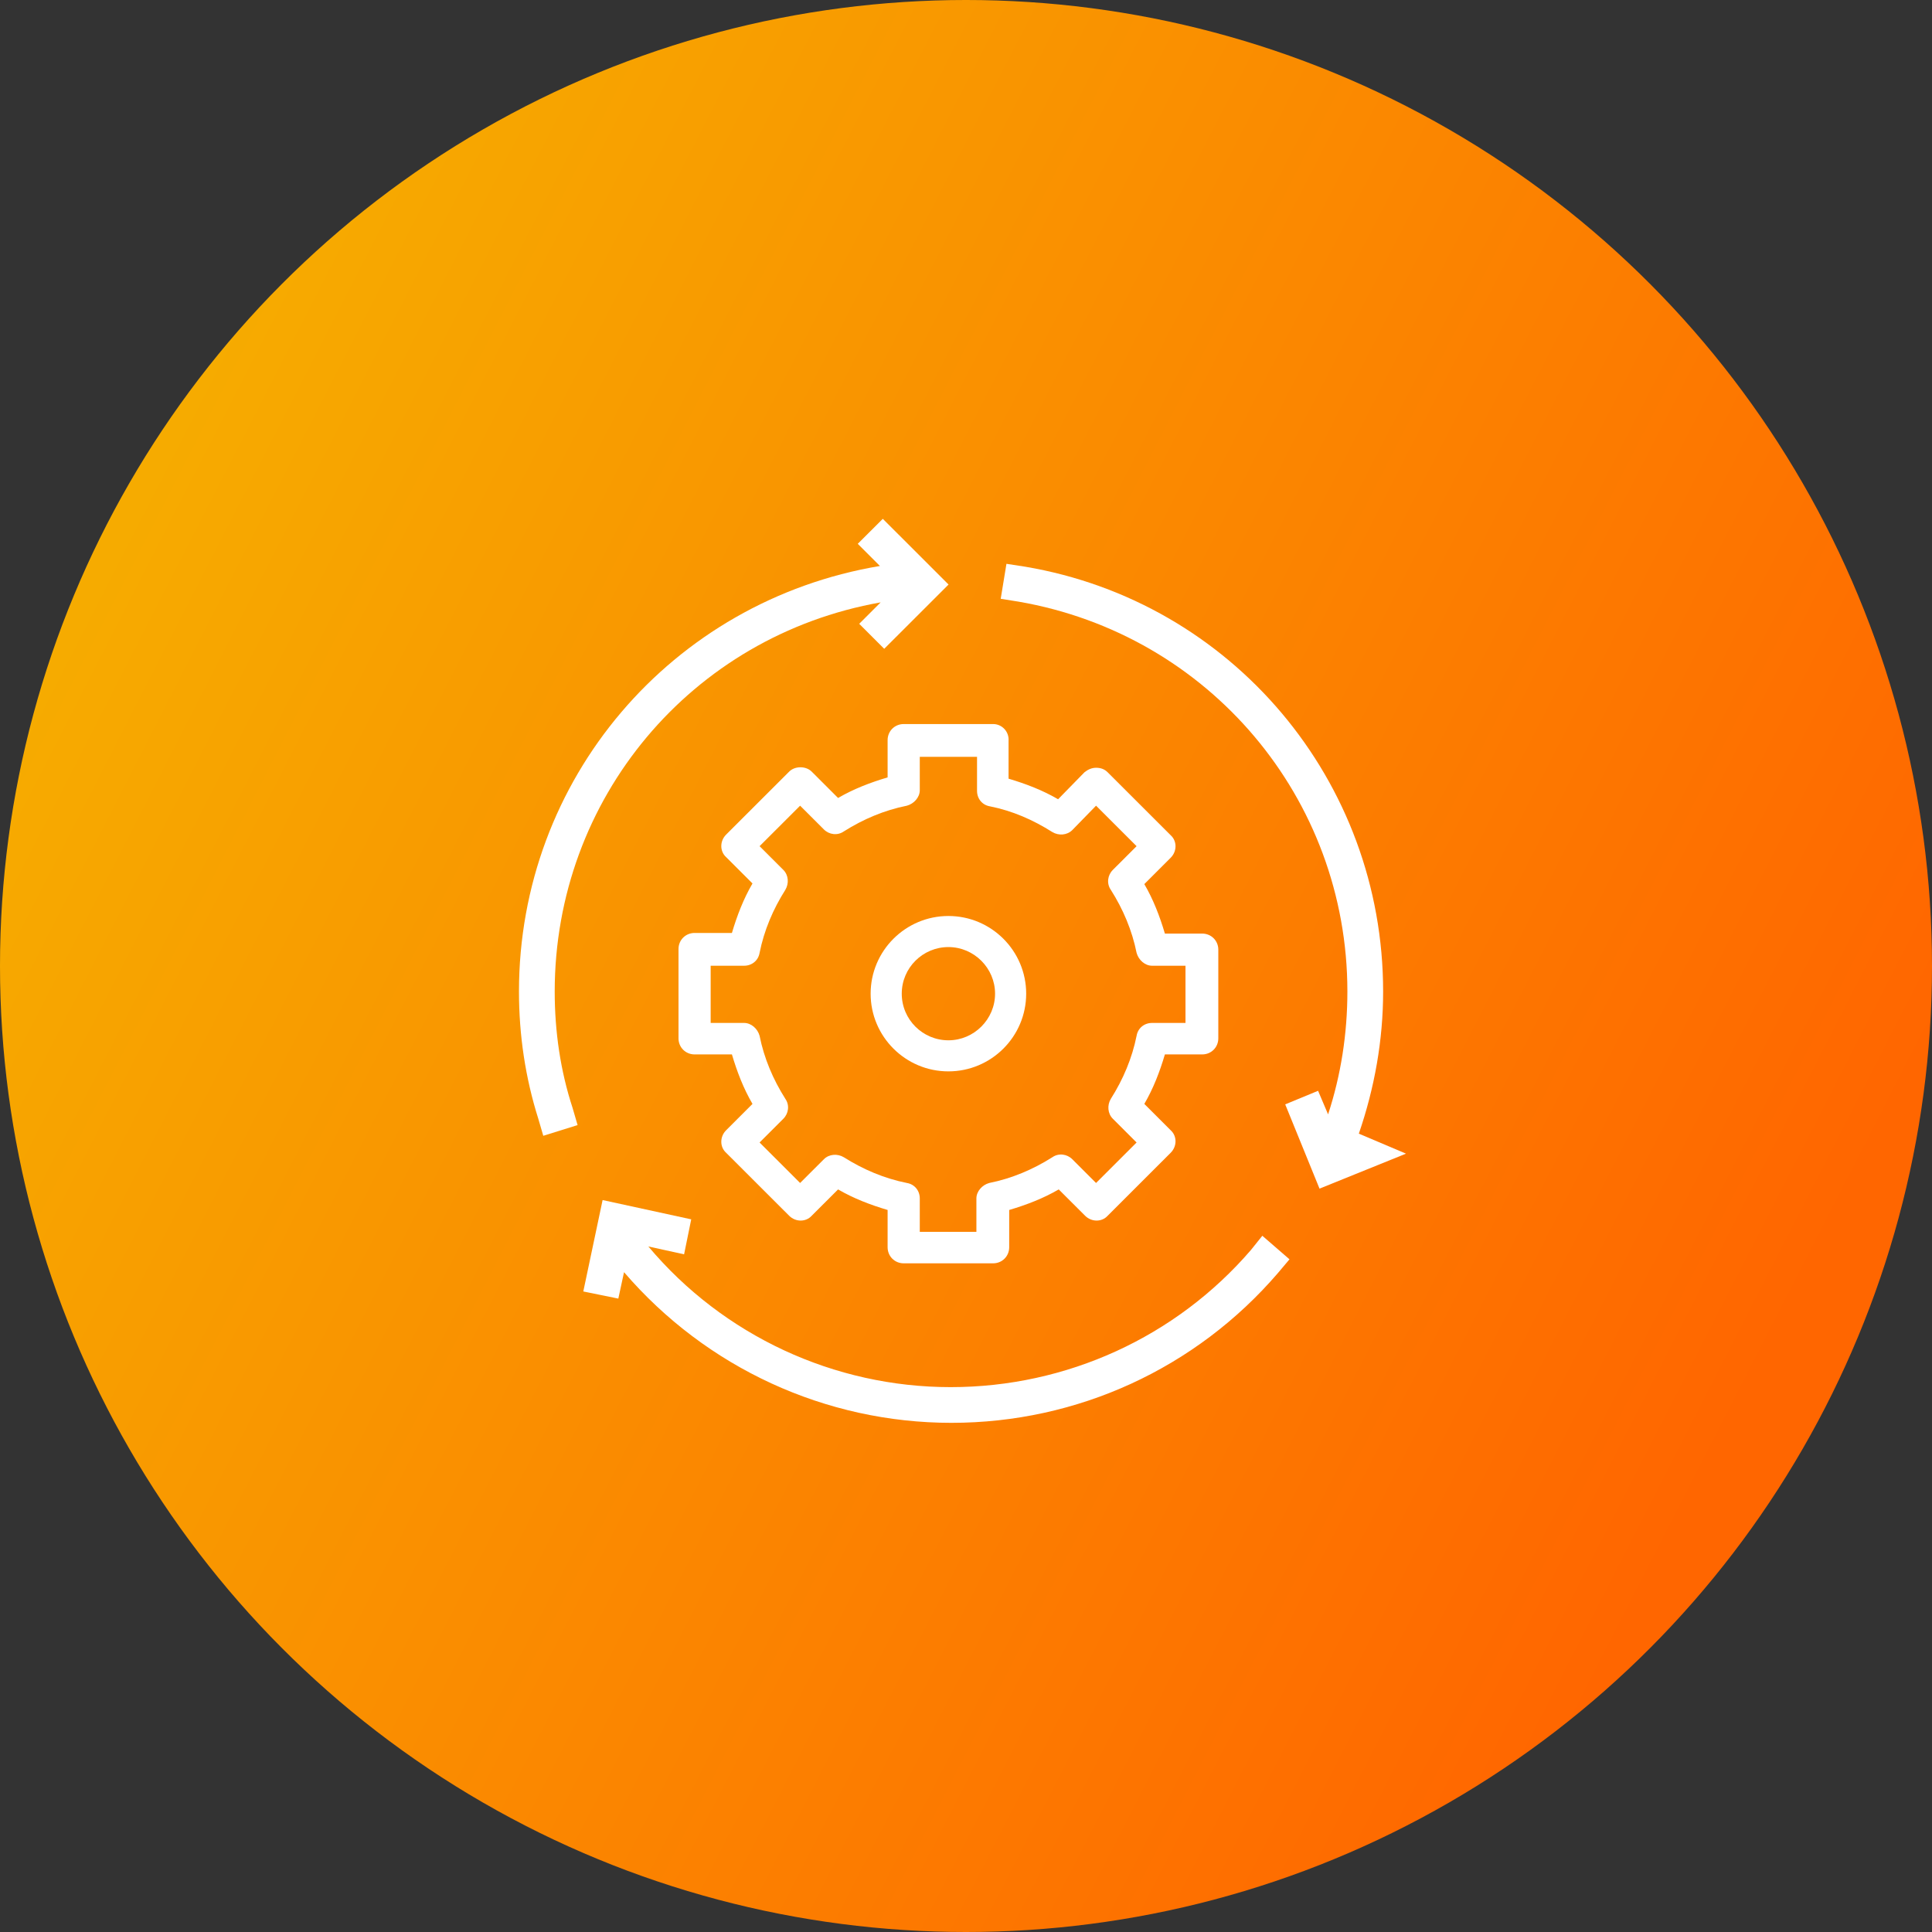
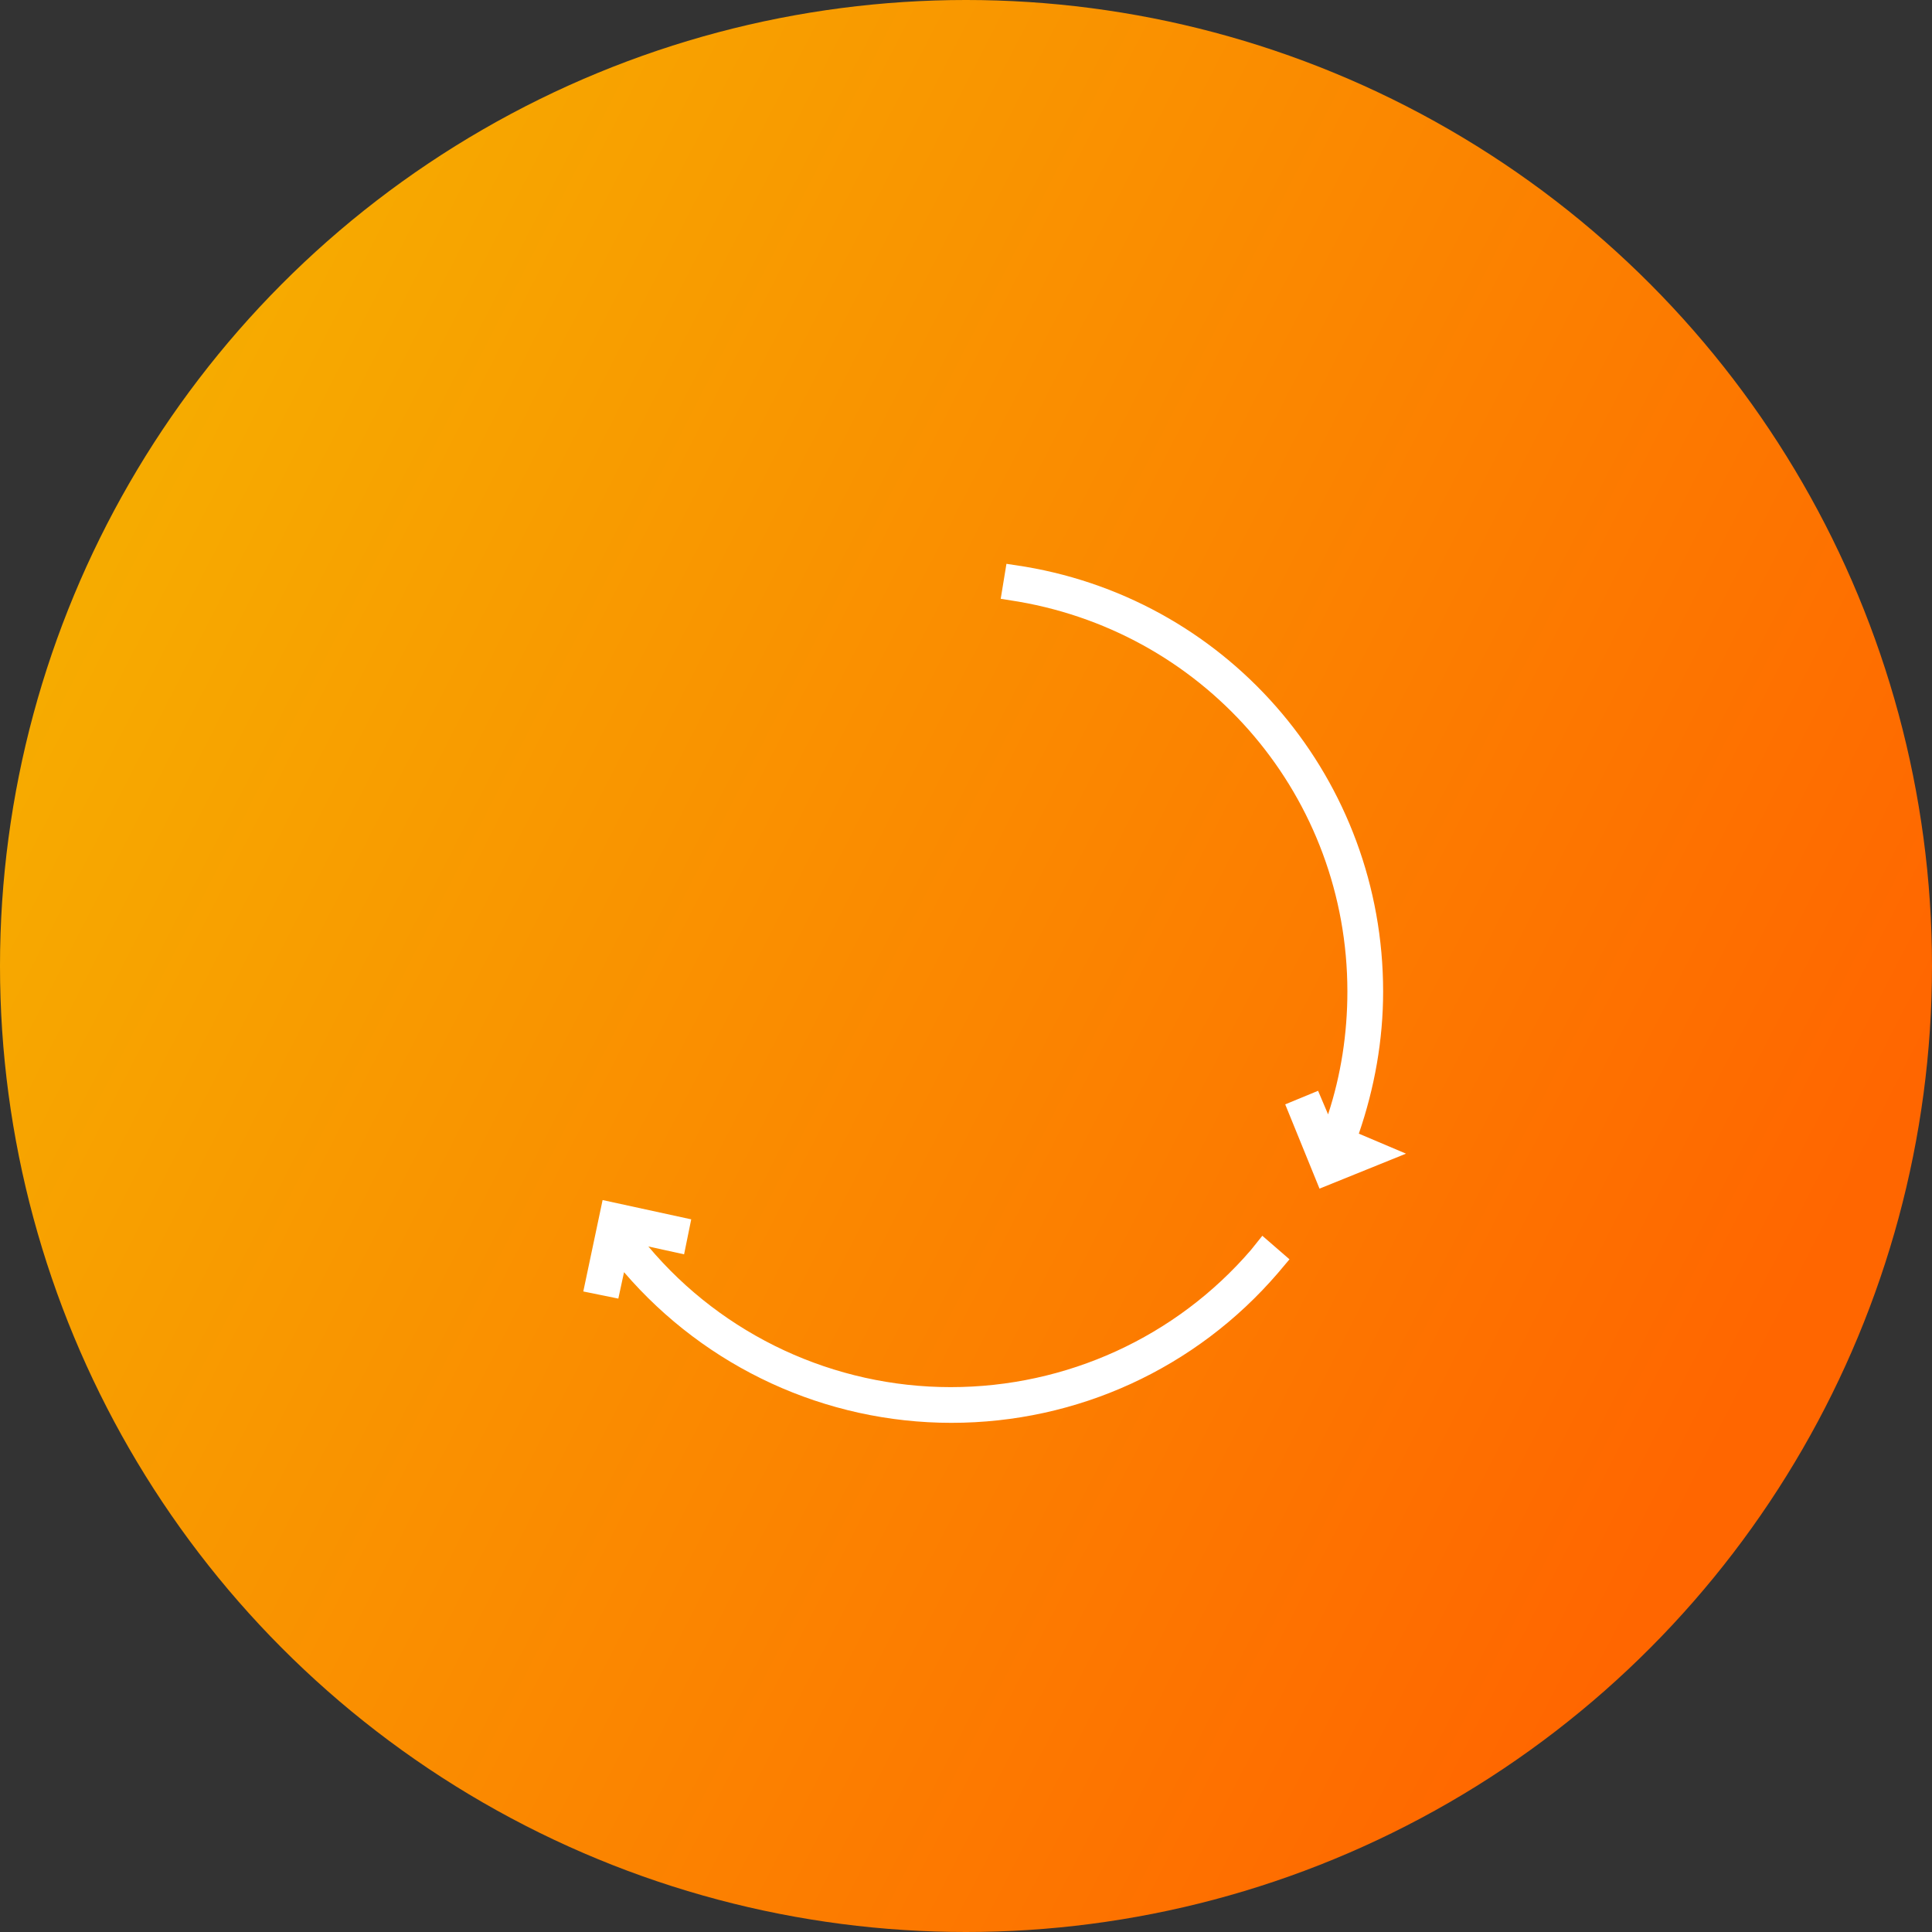
<svg xmlns="http://www.w3.org/2000/svg" width="94px" height="94px" viewBox="0 0 94 94" version="1.1">
  <rect x="0" y="0" width="94" height="94" fill="#333333" stroke="none" />
  <title>icon-run</title>
  <defs>
    <linearGradient x1="5.795%" y1="20.157%" x2="93.759%" y2="65.288%" id="linearGradient-1">
      <stop stop-color="#F6AE00" offset="0.003%" />
      <stop stop-color="#FF6600" offset="100%" />
    </linearGradient>
  </defs>
  <g id="Page-1" stroke="none" stroke-width="1" fill="none" fill-rule="evenodd">
    <g id="icon-run">
      <circle id="Oval-Copy-2" fill="url(#linearGradient-1)" cx="47" cy="47" r="47" />
      <g id="Group-6" transform="translate(25, 25)" fill="#FFFFFF">
-         <path d="M23.32,10.228 L18.969,10.228 C18.53,10.228 18.186,10.572 18.186,11.01 L18.186,12.824 C17.341,13.074 16.527,13.387 15.776,13.825 L14.492,12.542 C14.21,12.261 13.678,12.261 13.397,12.542 L10.329,15.607 C10.016,15.92 10.016,16.42 10.329,16.702 L11.612,17.984 C11.174,18.734 10.861,19.548 10.611,20.392 L8.795,20.392 C8.357,20.392 8.012,20.736 8.012,21.174 L8.012,25.52 C8.012,25.958 8.357,26.302 8.795,26.302 L10.611,26.302 C10.861,27.147 11.174,27.96 11.612,28.71 L10.329,29.992 C10.016,30.305 10.016,30.806 10.329,31.087 L13.397,34.152 C13.71,34.464 14.21,34.464 14.492,34.152 L15.776,32.87 C16.527,33.307 17.341,33.62 18.186,33.87 L18.186,35.684 C18.186,36.122 18.53,36.466 18.969,36.466 L23.32,36.466 C23.758,36.466 24.102,36.122 24.102,35.684 L24.102,33.87 C24.947,33.62 25.761,33.307 26.512,32.87 L27.796,34.152 C28.109,34.464 28.61,34.464 28.892,34.152 L31.959,31.087 C32.272,30.774 32.272,30.274 31.959,29.992 L30.676,28.71 C31.114,27.96 31.427,27.147 31.677,26.302 L33.493,26.302 C33.931,26.302 34.276,25.958 34.276,25.52 L34.276,21.205 C34.276,20.767 33.931,20.423 33.493,20.423 L31.677,20.423 C31.427,19.579 31.114,18.766 30.676,18.015 L31.959,16.733 C32.272,16.42 32.272,15.92 31.959,15.638 L28.892,12.574 C28.735,12.417 28.547,12.355 28.328,12.355 C28.109,12.355 27.921,12.449 27.765,12.574 L26.481,13.887 C25.73,13.449 24.916,13.137 24.071,12.886 L24.071,11.041 C24.102,10.603 23.758,10.228 23.32,10.228 L23.32,10.228 Z M26.199,15.482 C26.512,15.67 26.919,15.638 27.17,15.388 L28.328,14.2 L30.3,16.17 L29.142,17.327 C28.892,17.577 28.829,17.984 29.048,18.297 C29.643,19.235 30.081,20.267 30.3,21.361 C30.394,21.705 30.707,21.987 31.051,21.987 L32.679,21.987 L32.679,24.77 L31.051,24.77 C30.676,24.77 30.363,25.02 30.3,25.396 C30.081,26.49 29.643,27.522 29.048,28.46 C28.86,28.773 28.892,29.18 29.142,29.43 L30.3,30.587 L28.328,32.557 L27.17,31.4 C26.919,31.15 26.513,31.087 26.199,31.306 C25.26,31.9 24.227,32.338 23.132,32.557 C22.787,32.651 22.506,32.964 22.506,33.308 L22.506,34.934 L19.751,34.934 L19.751,33.308 C19.751,32.932 19.501,32.62 19.125,32.557 C18.029,32.338 16.996,31.9 16.057,31.306 C15.744,31.118 15.337,31.15 15.087,31.4 L13.929,32.557 L11.957,30.587 L13.115,29.43 C13.365,29.18 13.428,28.773 13.209,28.46 C12.614,27.522 12.176,26.49 11.957,25.396 C11.863,25.052 11.55,24.77 11.205,24.77 L9.577,24.77 L9.577,21.987 L11.205,21.987 C11.581,21.987 11.894,21.737 11.957,21.361 C12.176,20.267 12.614,19.235 13.209,18.297 C13.396,17.984 13.365,17.577 13.115,17.327 L11.957,16.17 L13.929,14.2 L15.087,15.357 C15.337,15.607 15.744,15.67 16.057,15.451 C16.996,14.857 18.029,14.419 19.125,14.2 C19.469,14.106 19.751,13.793 19.751,13.449 L19.751,11.823 L22.537,11.823 L22.537,13.481 C22.537,13.856 22.787,14.169 23.163,14.231 C24.259,14.45 25.26,14.888 26.199,15.482 L26.199,15.482 Z" id="Fill-1" />
-         <path d="M17.36,23.347 C17.36,25.433 19.057,27.127 21.144,27.127 C23.232,27.127 24.928,25.433 24.928,23.347 C24.928,21.262 23.232,19.567 21.144,19.567 C19.057,19.567 17.36,21.262 17.36,23.347 Z M23.414,23.347 C23.414,24.593 22.391,25.615 21.144,25.615 C19.897,25.615 18.874,24.606 18.874,23.347 C18.874,22.089 19.897,21.079 21.144,21.079 C22.391,21.079 23.414,22.101 23.414,23.347 Z" id="Fill-2" />
-         <path d="M1.989,23.243 C1.989,13.862 8.632,5.941 17.847,4.308 L16.804,5.351 L18.021,6.567 L21.151,3.44 L17.952,0.243 L16.734,1.459 L17.812,2.537 C7.658,4.239 0.25,12.924 0.25,23.243 C0.25,25.362 0.563,27.447 1.189,29.427 L1.433,30.261 L3.102,29.74 L2.859,28.906 C2.267,27.099 1.989,25.188 1.989,23.243 L1.989,23.243 Z" id="Fill-3" />
        <path d="M35.861,35.82 C32.21,40.058 26.889,42.49 21.255,42.49 C15.587,42.49 10.196,39.989 6.545,35.646 L8.284,36.028 L8.631,34.326 L4.319,33.388 L3.38,37.835 L5.084,38.182 L5.362,36.897 C9.362,41.552 15.169,44.227 21.29,44.227 C27.411,44.227 33.184,41.587 37.183,36.931 L37.739,36.271 L36.418,35.125 L35.861,35.82 Z" id="Fill-4" />
        <path d="M41.113,30.157 C41.878,27.933 42.295,25.605 42.295,23.243 C42.295,12.994 34.957,4.273 24.872,2.571 L23.968,2.432 L23.689,4.134 L24.559,4.273 C33.809,5.872 40.556,13.827 40.556,23.243 C40.556,25.293 40.243,27.308 39.617,29.219 L39.13,28.072 L37.531,28.732 L39.2,32.832 L43.408,31.13 L41.113,30.157 Z" id="Fill-5" />
      </g>
    </g>
  </g>
</svg>